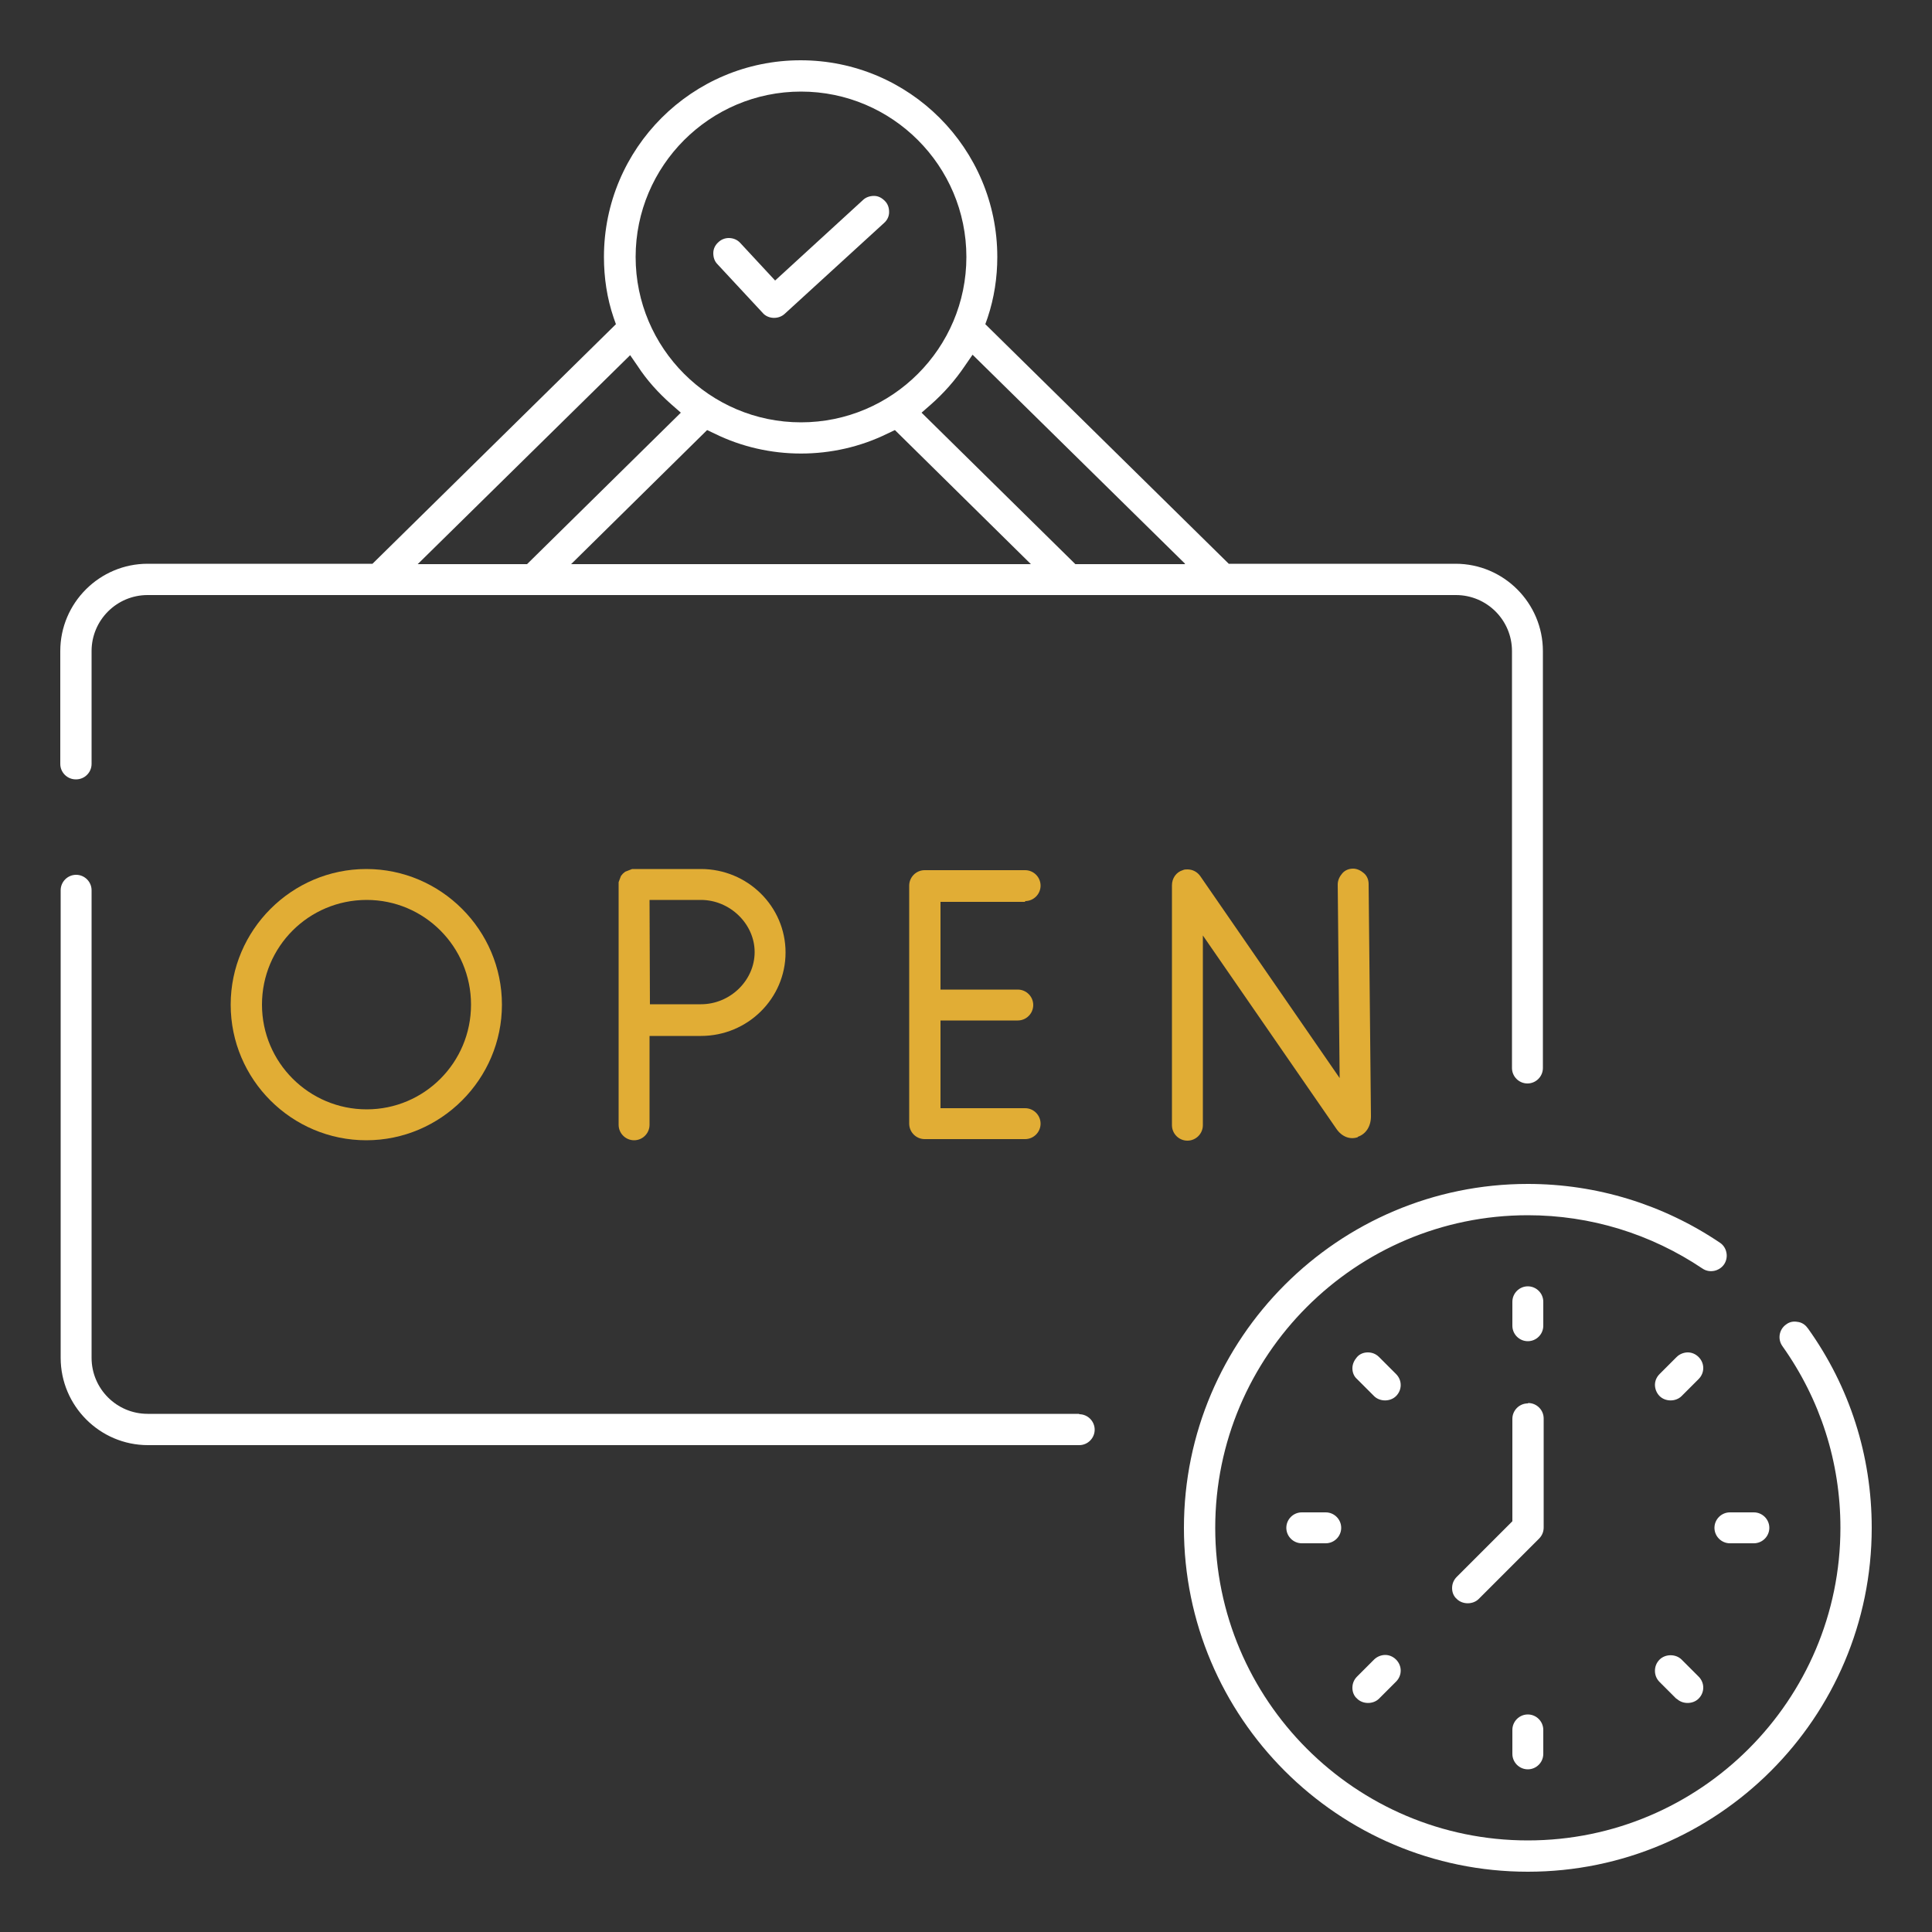
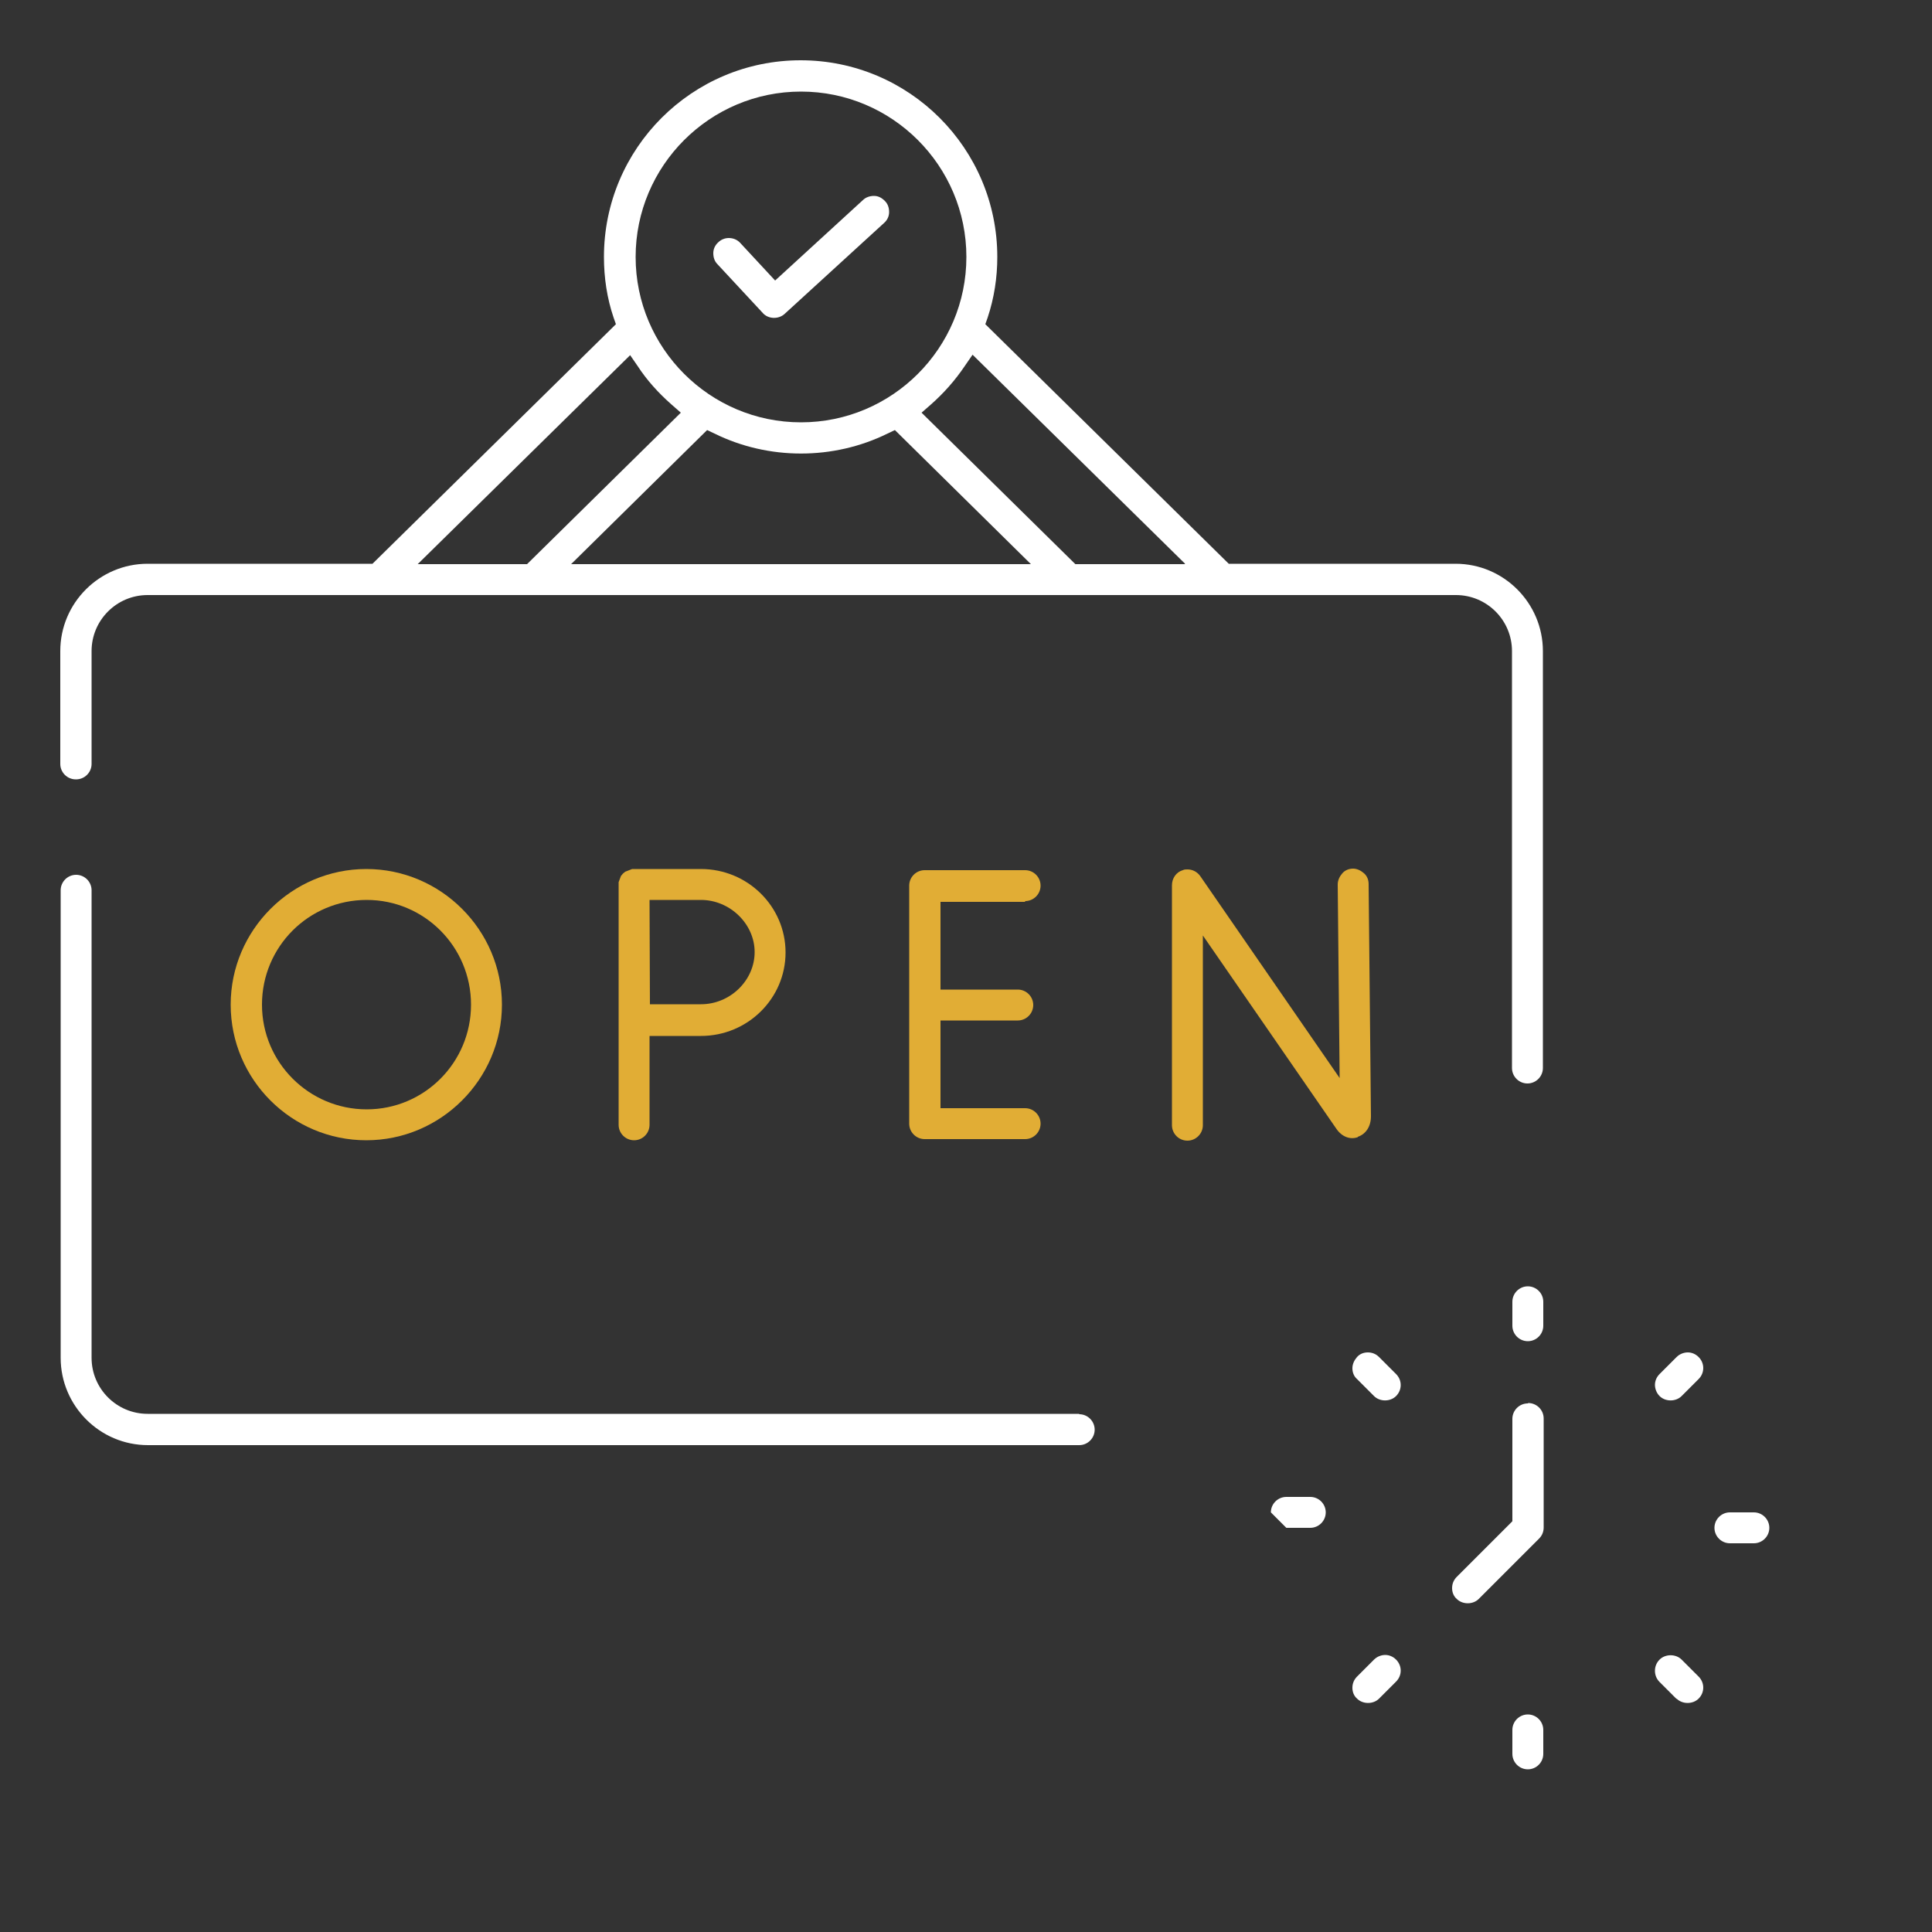
<svg xmlns="http://www.w3.org/2000/svg" id="Calque_1" data-name="Calque 1" viewBox="0 0 50 50">
  <rect x="0" y="0" width="50" height="50" fill="#333333" stroke="none" />
  <defs>
    <style>
      .cls-1 {
        fill: #e1ad35;
      }

      .cls-1, .cls-2 {
        stroke-width: 0px;
      }

      .cls-2 {
        fill: #fff;
      }
    </style>
  </defs>
  <path class="cls-2" d="M19.74,8.1c.14.16.41.17.57.02l2.57-2.35c.08-.07.13-.17.13-.28s-.03-.21-.11-.29-.17-.13-.28-.13c-.1,0-.21.03-.29.11l-2.27,2.08-.9-.97c-.08-.09-.19-.13-.3-.13-.1,0-.2.04-.27.11-.08.07-.13.17-.13.28,0,.11.03.21.11.29l1.18,1.27Z" />
  <path class="cls-2" d="M1.97,20.17c.22,0,.4-.18.4-.4v-2.92c0-.8.65-1.45,1.45-1.45h33.86c.8,0,1.45.65,1.45,1.45v10.79c0,.22.18.4.4.4s.4-.18.4-.4v-10.79c0-1.24-1.01-2.26-2.26-2.26h-5.87l-6.3-6.2.06-.17c.17-.51.25-1.04.25-1.57,0-2.81-2.28-5.09-5.09-5.09s-5.09,2.28-5.09,5.09c0,.54.08,1.07.25,1.57l.06.17-6.3,6.2H3.82c-1.24,0-2.26,1.01-2.26,2.26v2.92c0,.22.18.4.4.4ZM14.78,14.6l3.52-3.47.19.09c1.4.69,3.08.69,4.48,0l.19-.09,3.52,3.47h-11.9ZM30.66,14.6h-2.83l-3.98-3.92.24-.21c.34-.3.63-.63.88-1l.2-.29,5.5,5.41ZM20.73,2.37c2.36,0,4.28,1.92,4.28,4.28s-1.92,4.28-4.28,4.28-4.28-1.92-4.28-4.28,1.92-4.28,4.28-4.28ZM16.3,9.18l.2.29c.24.37.54.7.88,1l.24.21-3.98,3.92h-2.83l5.5-5.41Z" />
  <path class="cls-2" d="M27.93,36.59H3.82c-.8,0-1.45-.65-1.45-1.45v-12.1c0-.22-.18-.4-.4-.4s-.4.18-.4.4v12.1c0,1.24,1.01,2.26,2.26,2.26h24.1c.22,0,.4-.18.4-.4s-.18-.4-.4-.4Z" />
-   <path class="cls-2" d="M46.78,34.37c-.06-.09-.16-.15-.26-.16-.11-.02-.21,0-.3.07-.18.13-.22.38-.09.56.98,1.38,1.5,3,1.5,4.7,0,4.46-3.63,8.09-8.09,8.09s-8.09-3.63-8.09-8.09,3.63-8.09,8.09-8.09c1.62,0,3.18.48,4.52,1.38.09.06.19.08.3.06.1-.02.2-.08.26-.17.06-.09.08-.2.06-.3-.02-.11-.08-.2-.17-.26-1.47-.99-3.19-1.52-4.97-1.52-4.9,0-8.9,3.99-8.9,8.9s3.99,8.9,8.9,8.9,8.9-3.99,8.9-8.9c0-1.87-.57-3.65-1.65-5.16Z" />
  <path class="cls-1" d="M35.14,29.42c.21-.07.34-.27.34-.53l-.06-6.01c0-.11-.04-.21-.12-.28-.08-.07-.18-.12-.28-.12h0c-.11,0-.21.04-.28.12s-.12.18-.12.29l.05,5.01-3.61-5.23c-.08-.11-.2-.17-.33-.17-.04,0-.08,0-.12.02-.17.05-.28.21-.28.39v6.21c0,.22.18.4.4.4s.4-.18.4-.4v-4.91l3.46,5.01c.14.2.35.28.55.21Z" />
  <path class="cls-1" d="M26.53,23.32c.22,0,.4-.18.4-.4s-.18-.4-.4-.4h-2.6c-.22,0-.4.18-.4.4v6.16c0,.22.18.4.4.4h2.6c.22,0,.4-.18.4-.4s-.18-.4-.4-.4h-2.19v-2.27h2c.22,0,.4-.18.4-.4s-.18-.4-.4-.4h-2v-2.27h2.19Z" />
  <path class="cls-1" d="M16.01,22.83v6.28c0,.22.18.4.4.4s.4-.18.4-.4v-2.3h1.33c1.21,0,2.19-.97,2.19-2.16s-.98-2.16-2.19-2.16h-1.78s-.18.07-.18.07l-.06.05-.05.06-.06.16ZM18.14,23.29c.75,0,1.39.62,1.39,1.35s-.63,1.35-1.39,1.35h-1.32s-.01-2.7-.01-2.7h1.33Z" />
  <path class="cls-1" d="M5.97,26c0,1.94,1.58,3.51,3.51,3.51s3.51-1.58,3.51-3.51-1.58-3.51-3.51-3.51-3.51,1.58-3.51,3.51ZM9.49,23.29c1.49,0,2.7,1.21,2.7,2.71s-1.21,2.71-2.7,2.71-2.71-1.21-2.71-2.71,1.21-2.71,2.71-2.71Z" />
  <path class="cls-2" d="M39.54,33.29c-.22,0-.4.18-.4.4v.62c0,.22.18.4.4.4s.4-.18.4-.4v-.62c0-.22-.18-.4-.4-.4Z" />
  <path class="cls-2" d="M39.14,44.77v.62c0,.22.18.4.4.4s.4-.18.4-.4v-.62c0-.22-.18-.4-.4-.4s-.4.18-.4.4Z" />
  <path class="cls-2" d="M43.52,36.13l.44-.44c.16-.16.16-.41,0-.57-.08-.08-.18-.12-.28-.12s-.21.04-.29.12l-.44.44c-.08.08-.12.18-.12.28s.04.21.12.29c.15.15.42.15.57,0Z" />
  <path class="cls-2" d="M35.69,43.96l.44-.44c.16-.16.16-.41,0-.57-.08-.08-.18-.12-.28-.12s-.21.04-.29.12l-.44.44c-.08.08-.12.18-.12.29s.04.21.12.28c.15.15.42.15.57,0Z" />
  <path class="cls-2" d="M45.79,39.54c0-.22-.18-.4-.4-.4h-.62c-.22,0-.4.18-.4.4s.18.4.4.4h.62c.22,0,.4-.18.4-.4Z" />
-   <path class="cls-2" d="M33.29,39.54c0,.22.18.4.4.4h.62c.22,0,.4-.18.4-.4s-.18-.4-.4-.4h-.62c-.22,0-.4.18-.4.4Z" />
+   <path class="cls-2" d="M33.29,39.54h.62c.22,0,.4-.18.4-.4s-.18-.4-.4-.4h-.62c-.22,0-.4.18-.4.4Z" />
  <path class="cls-2" d="M43.39,43.96c.15.15.42.15.57,0,.16-.16.16-.41,0-.57l-.44-.44c-.15-.15-.42-.15-.57,0-.08.08-.12.18-.12.29s.04.21.12.29l.44.44Z" />
  <path class="cls-2" d="M36.13,36.13c.16-.16.16-.41,0-.57l-.44-.44c-.08-.08-.18-.12-.29-.12s-.21.04-.28.12-.12.18-.12.29.04.21.12.28l.44.44c.15.15.42.15.57,0Z" />
  <path class="cls-2" d="M39.54,36.32c-.22,0-.4.18-.4.4v2.65l-1.44,1.44c-.08.08-.12.18-.12.29s.04.21.12.28c.15.15.42.15.57,0l1.56-1.56c.08-.08.12-.18.12-.29v-2.82c0-.22-.18-.4-.4-.4Z" />
</svg>